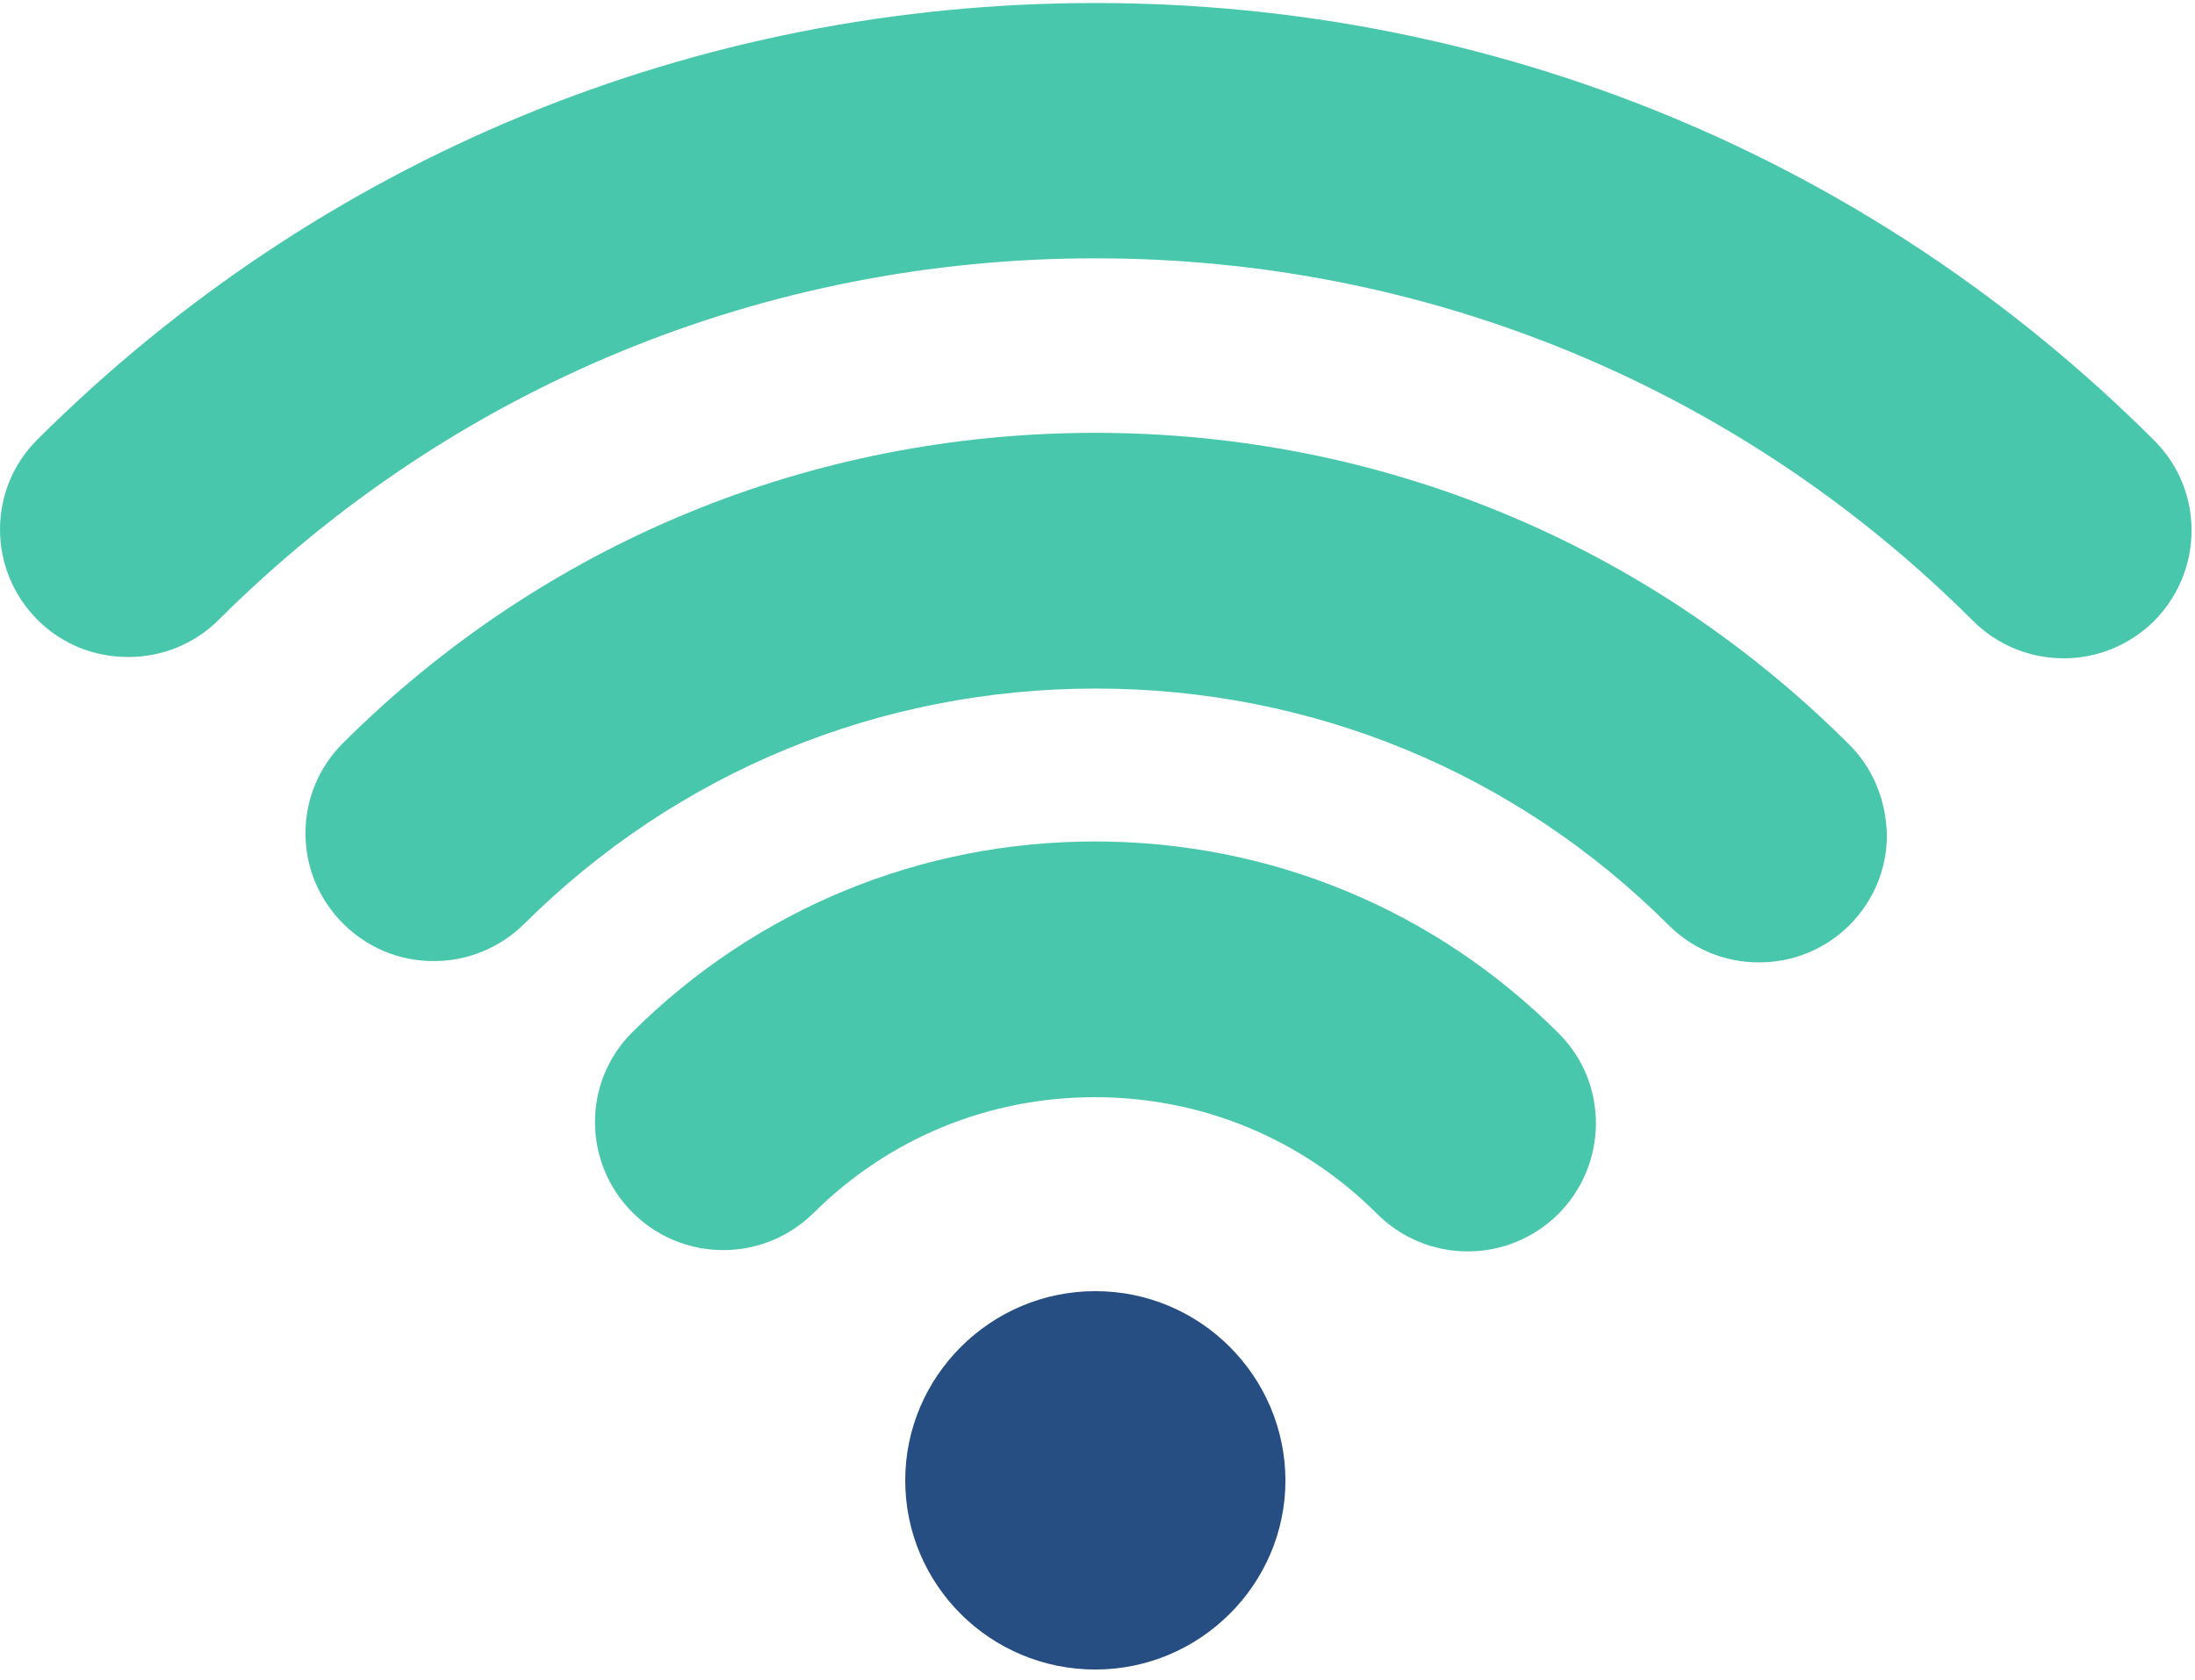
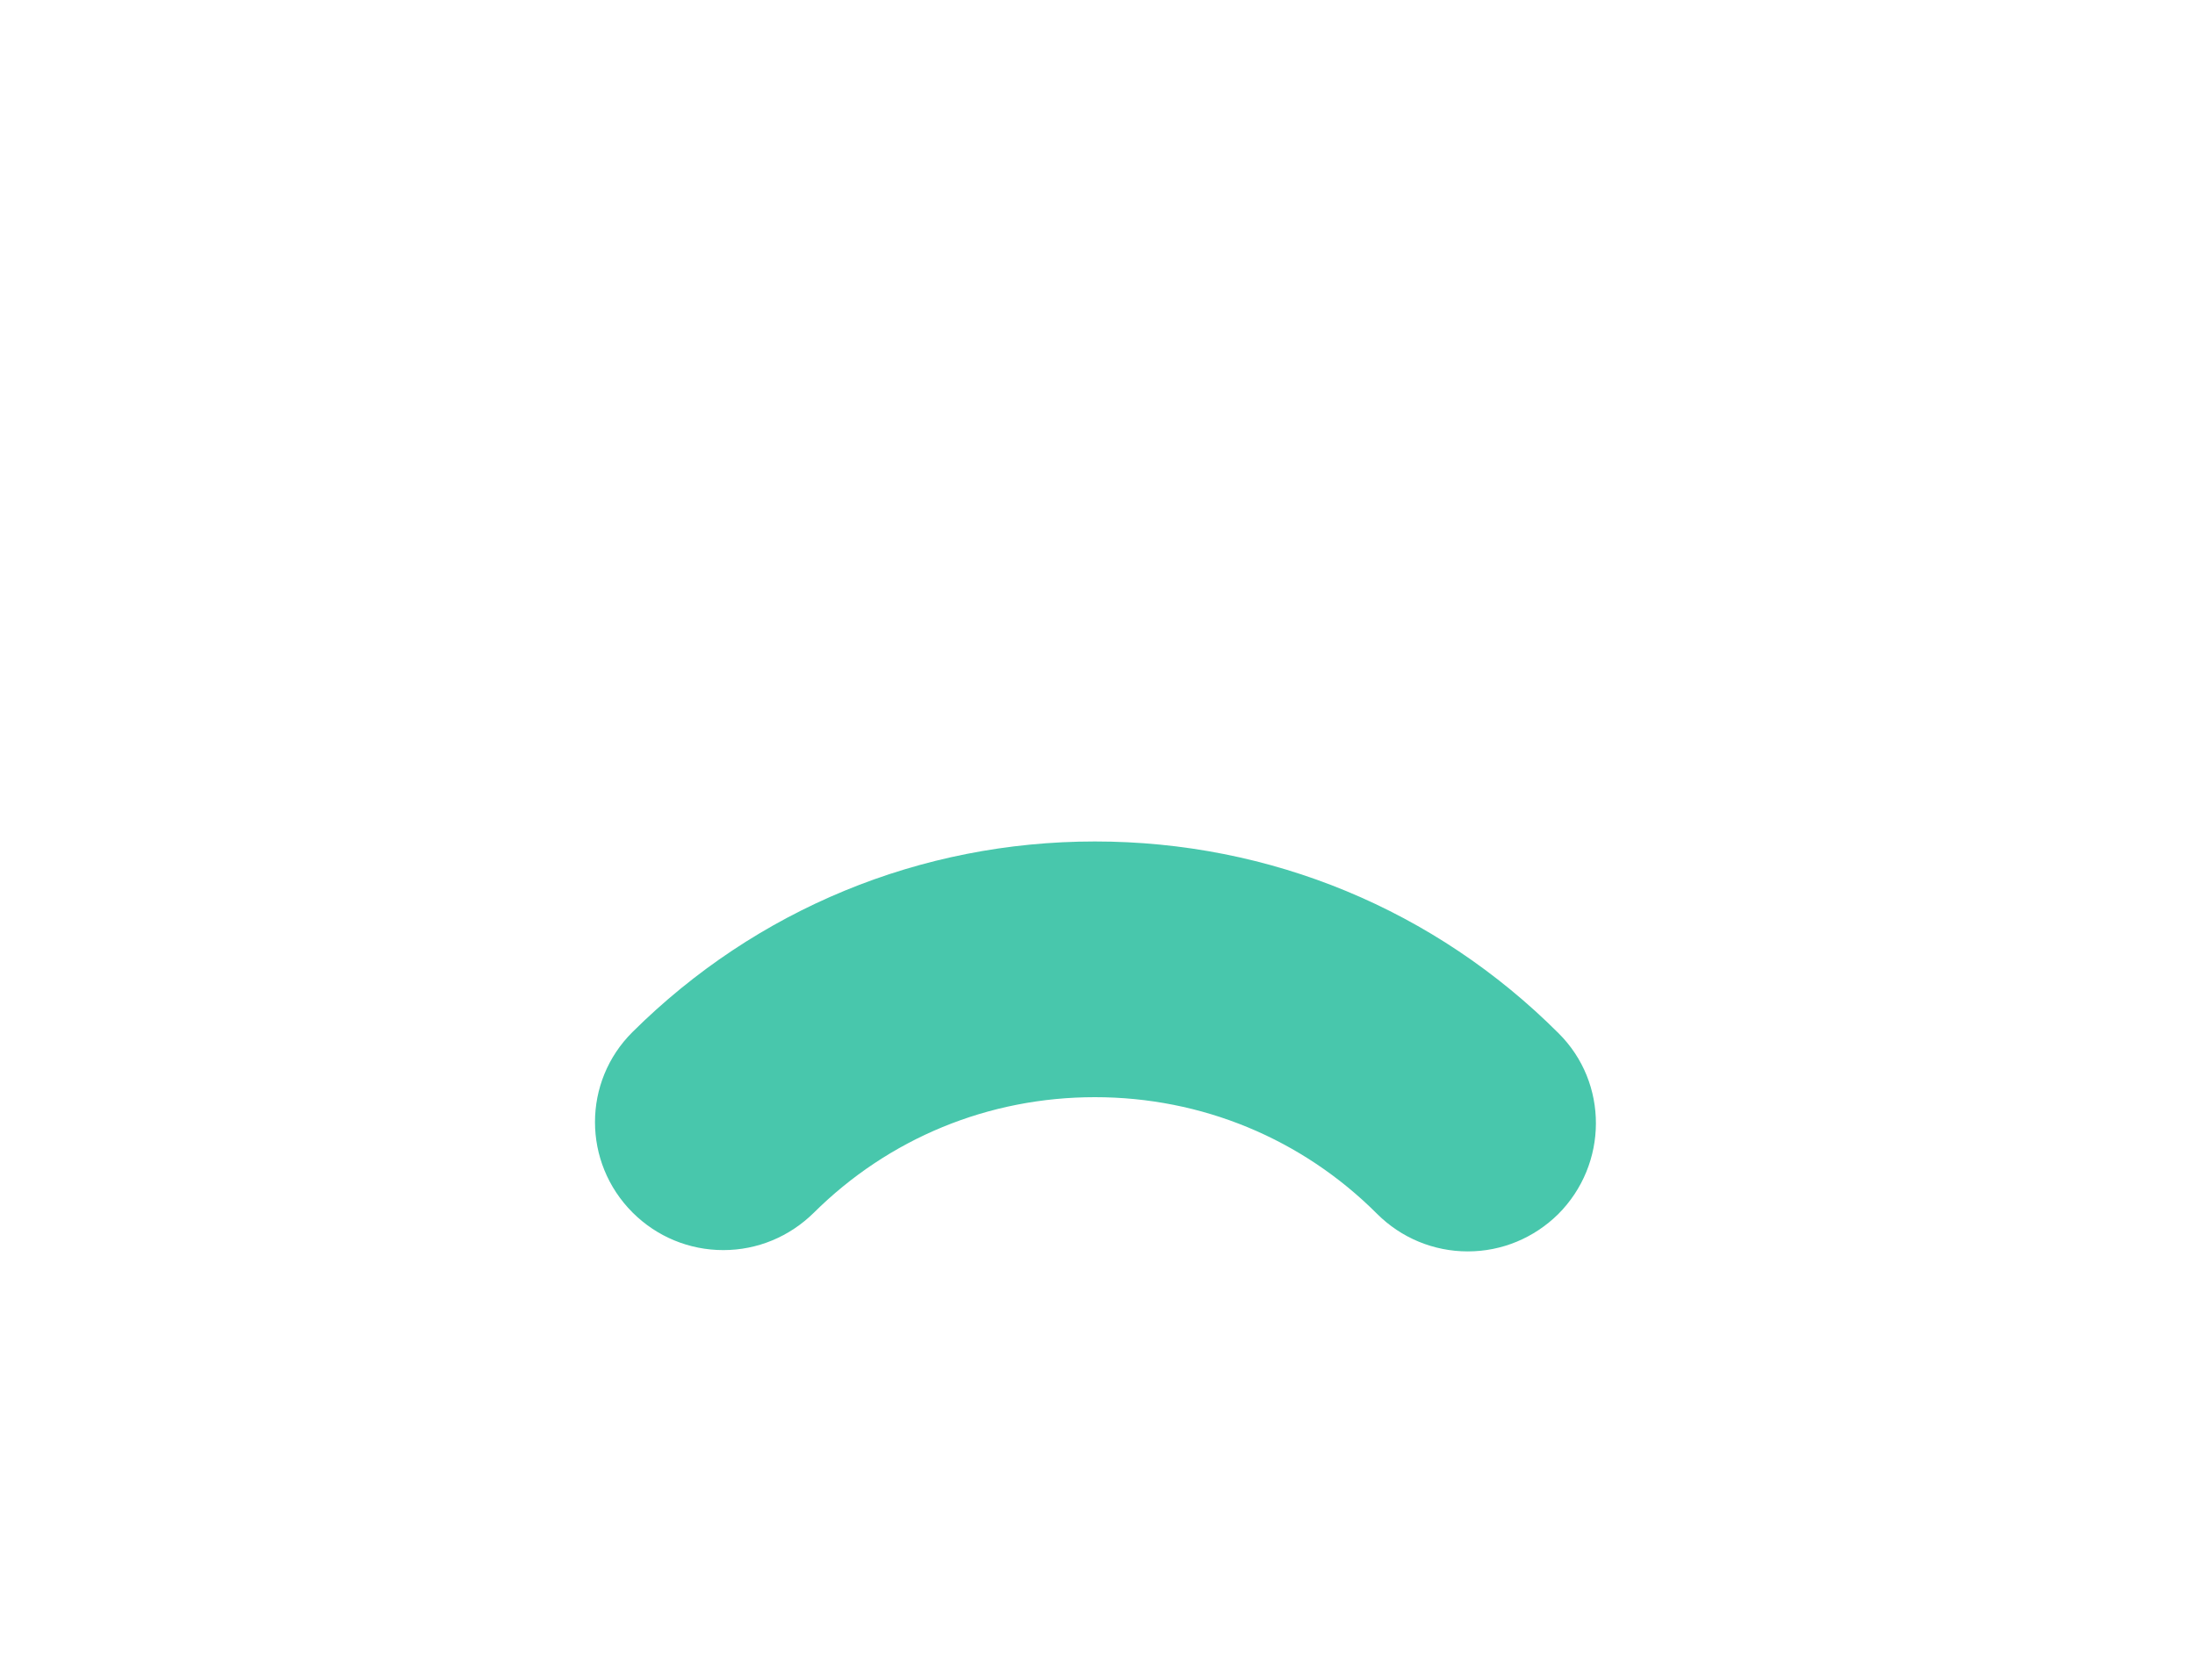
<svg xmlns="http://www.w3.org/2000/svg" width="64px" height="49px" viewBox="0 0 64 49" version="1.1">
  <title>assistencia/ic_rastreadores</title>
  <g id="Home" stroke="none" stroke-width="1" fill="none" fill-rule="evenodd">
    <g id="Desktop-HD-Copy-2" transform="translate(-988, -2299)" fill-rule="nonzero">
      <g id="assistencia/ic_rastreadores" transform="translate(988, 2299)">
-         <path d="M31.937,37.657 C28.888,37.657 26.394,40.139 26.394,43.175 C26.394,46.224 28.876,48.693 31.937,48.693 C34.986,48.693 37.48,46.211 37.48,43.175 C37.468,40.126 34.986,37.657 31.937,37.657 Z" id="Path" fill="#274E83" />
        <path d="M45.443,30.135 C41.839,26.532 37.039,24.542 31.924,24.542 C26.835,24.542 22.047,26.52 18.444,30.098 C16.983,31.546 16.983,33.902 18.444,35.364 C19.15,36.069 20.094,36.46 21.09,36.46 C22.085,36.46 23.017,36.069 23.723,35.376 C25.915,33.197 28.825,32 31.924,32 C35.036,32 37.959,33.209 40.151,35.402 C40.857,36.107 41.802,36.498 42.797,36.498 C43.792,36.498 44.724,36.107 45.43,35.414 C46.891,33.953 46.904,31.584 45.443,30.135 Z" id="Path" fill="#48C7AC" />
-         <path d="M62.803,12.838 C54.564,4.611 43.591,0.088 31.937,0.088 C20.283,0.088 9.335,4.611 1.096,12.813 C-0.365,14.261 -0.365,16.617 1.096,18.079 C1.802,18.784 2.734,19.162 3.742,19.162 C4.737,19.162 5.682,18.772 6.375,18.079 C13.203,11.276 22.287,7.534 31.937,7.534 C41.6,7.534 50.696,11.288 57.524,18.104 C58.23,18.809 59.175,19.2 60.17,19.2 C61.165,19.2 62.098,18.809 62.803,18.117 C64.265,16.643 64.265,14.287 62.803,12.838 Z" id="Path" fill="#48C7AC" />
-         <path d="M53.909,21.707 C48.038,15.849 40.239,12.624 31.937,12.624 C23.647,12.624 15.861,15.836 10.003,21.669 C9.298,22.375 8.907,23.307 8.907,24.302 C8.907,25.298 9.298,26.23 10.003,26.935 C10.709,27.641 11.641,28.031 12.649,28.031 C13.644,28.031 14.576,27.641 15.282,26.948 C19.742,22.513 25.65,20.082 31.95,20.082 C38.249,20.082 44.183,22.526 48.643,26.973 C49.348,27.679 50.28,28.069 51.288,28.069 C52.283,28.069 53.228,27.679 53.921,26.986 C54.627,26.28 55.017,25.348 55.017,24.353 C54.992,23.345 54.614,22.4 53.909,21.707 Z" id="Path" fill="#48C7AC" />
      </g>
    </g>
  </g>
</svg>